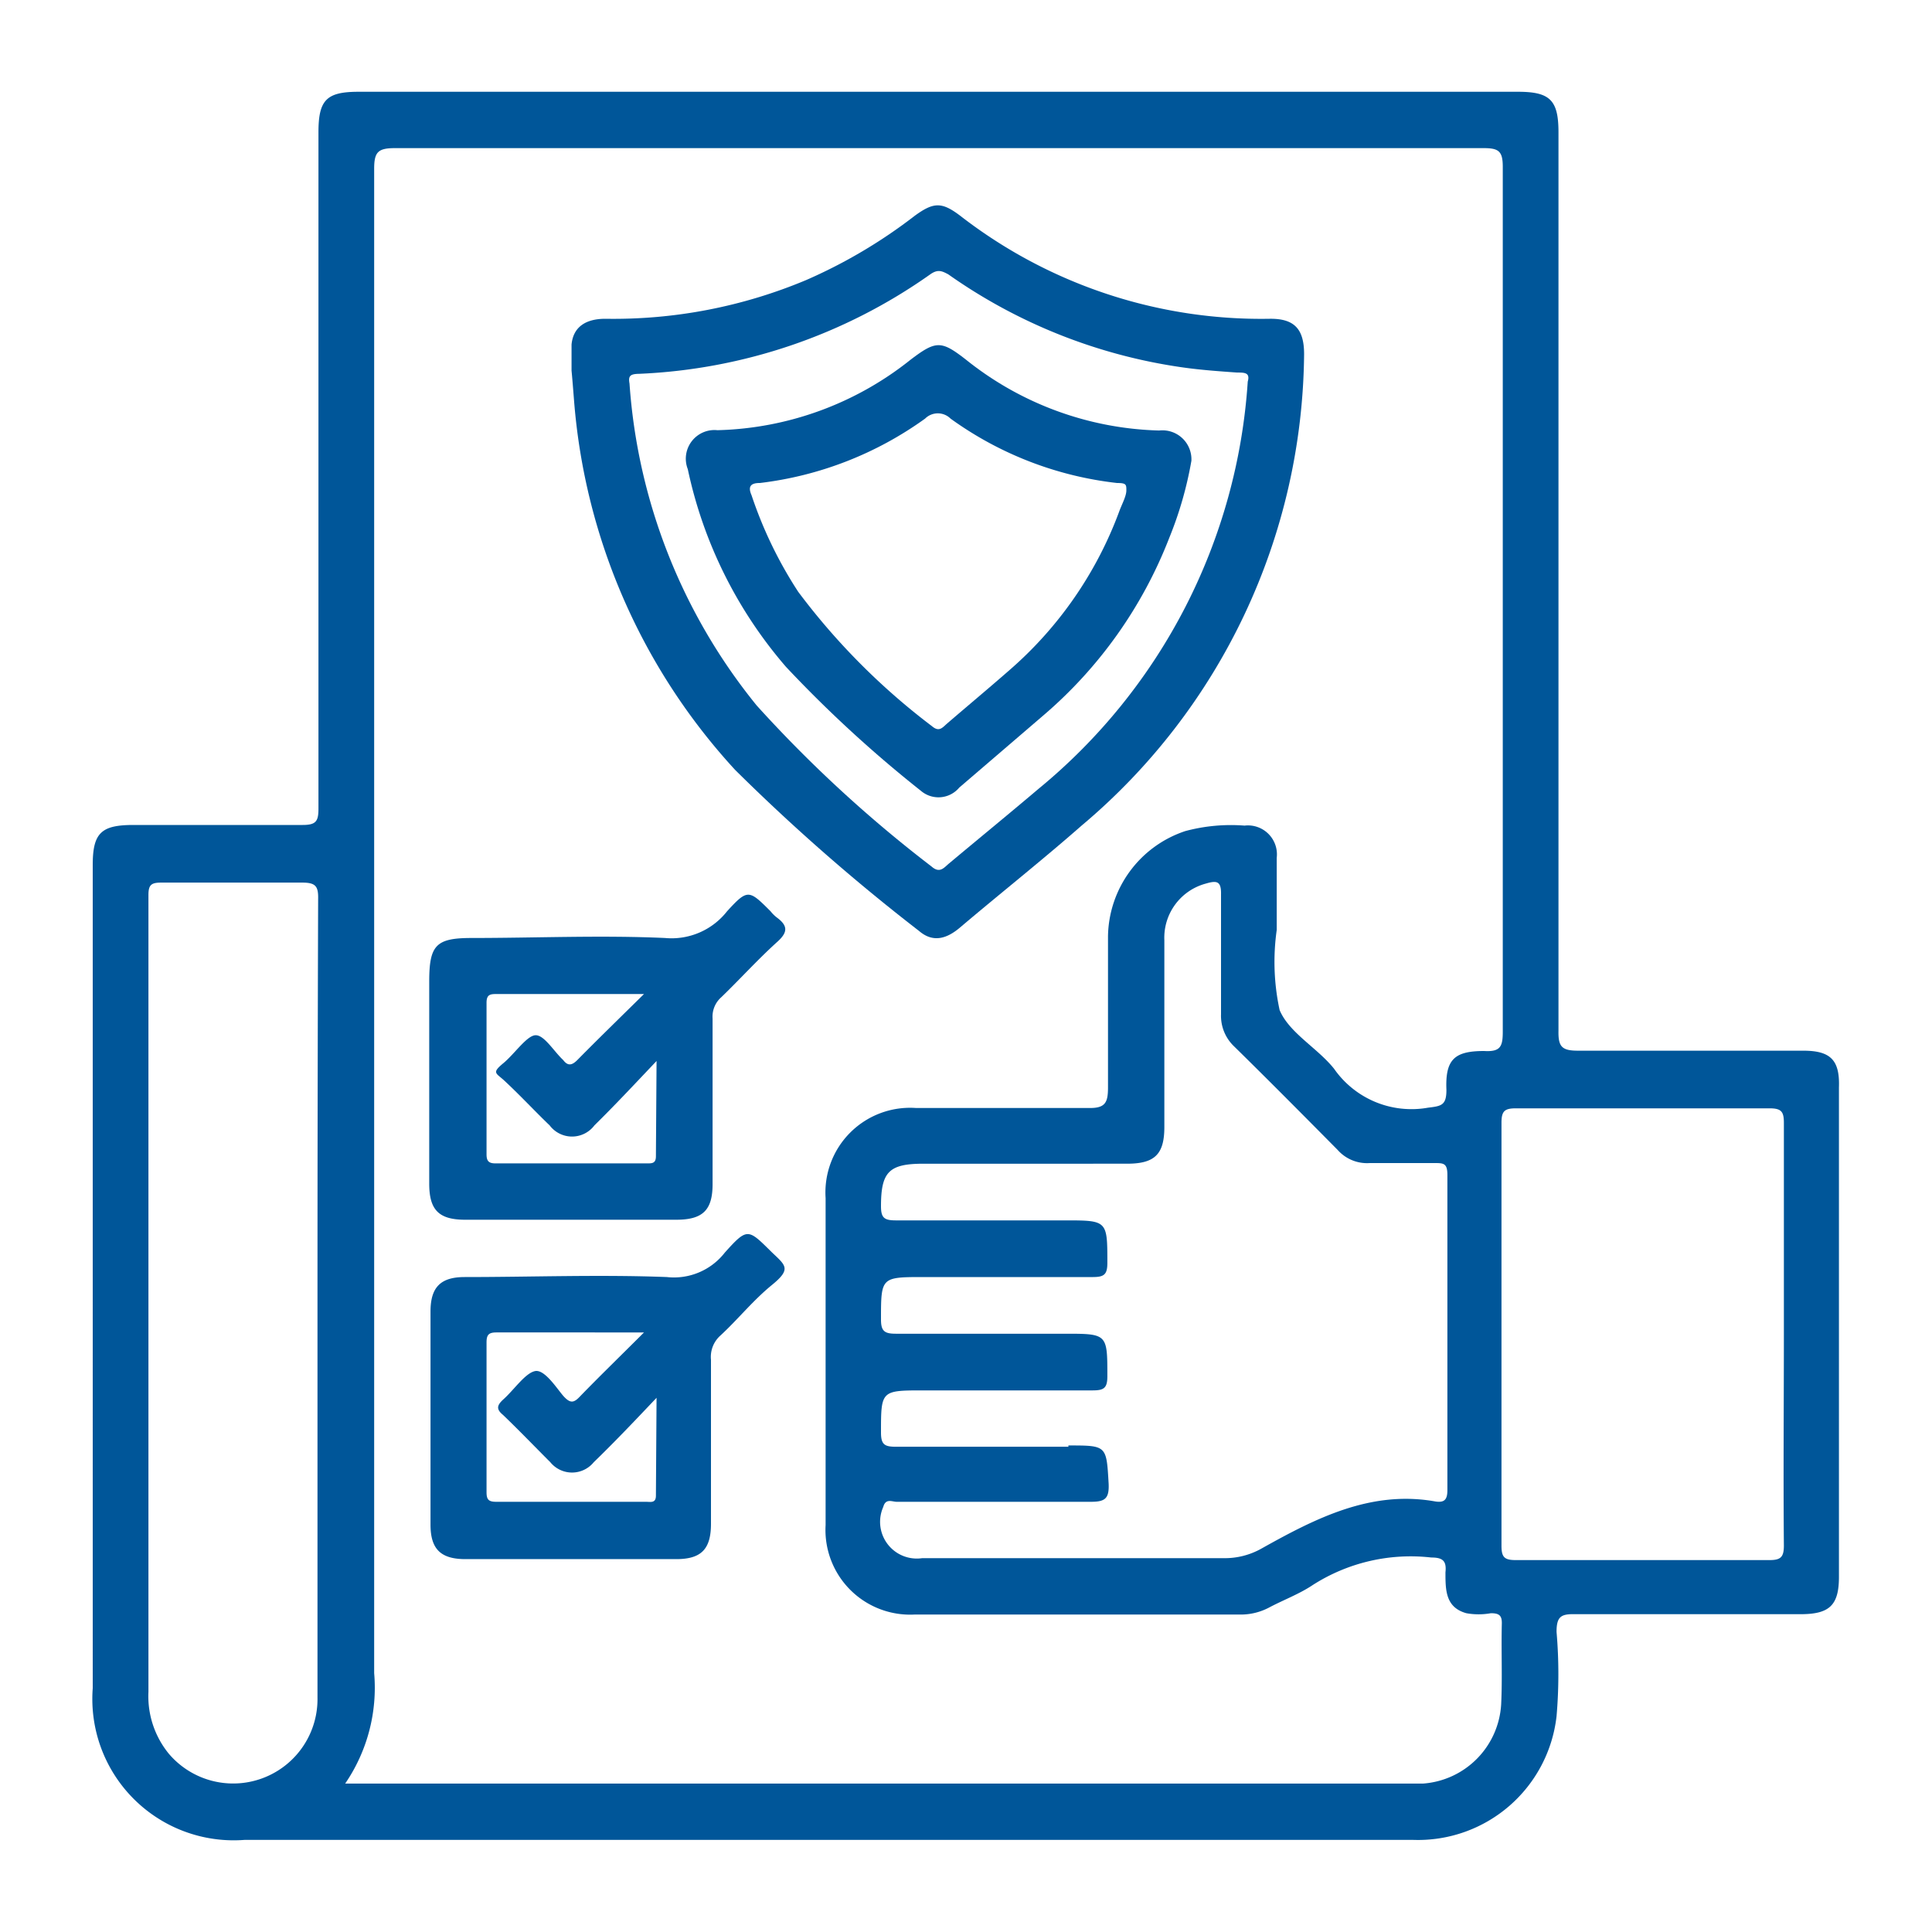
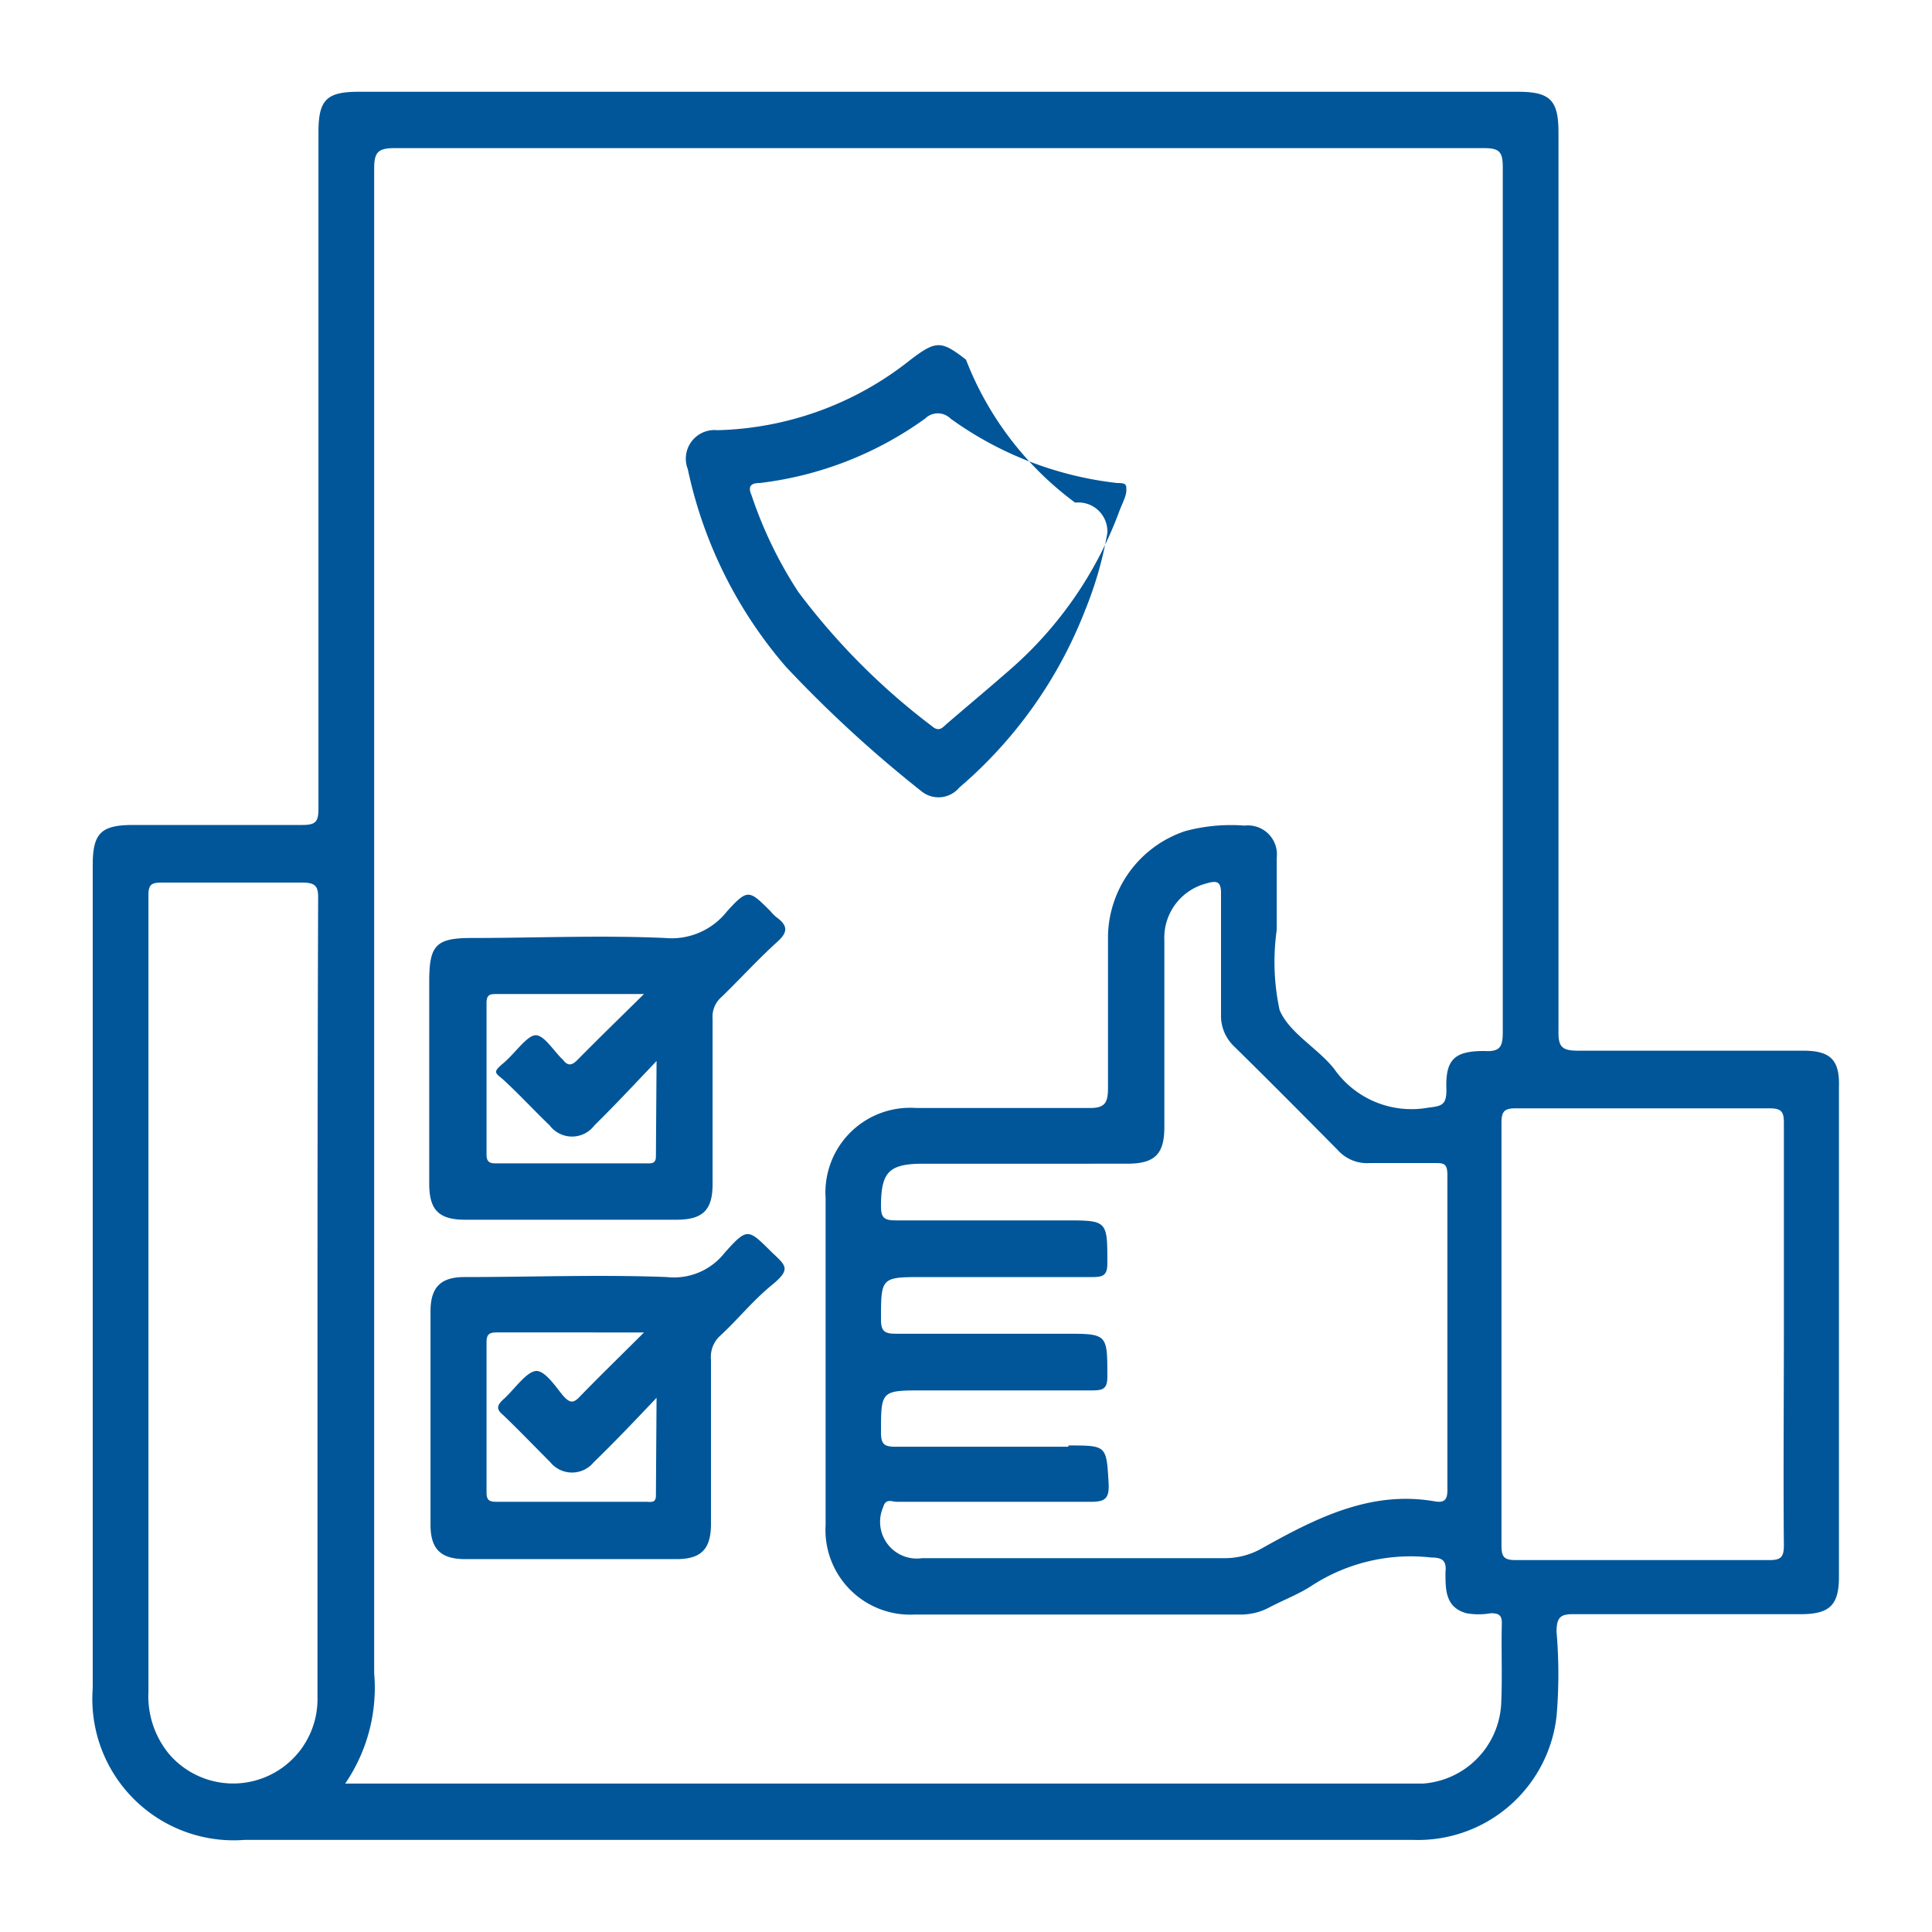
<svg xmlns="http://www.w3.org/2000/svg" id="Capa_1" data-name="Capa 1" viewBox="0 0 60 60">
  <defs>
    <style>.cls-1{fill:#005699;}</style>
  </defs>
  <path class="cls-1" d="M56,32.63c-2.34,0-4.67,0-7,0-.5,0-.61-.13-.6-.62q0-14,0-27.9c0-1-.26-1.26-1.26-1.26h-36c-1,0-1.25.25-1.25,1.26q0,10.5,0,21c0,.39-.07.51-.49.51-1.75,0-3.5,0-5.25,0-1,0-1.27.24-1.27,1.24V52.43a4.39,4.39,0,0,0,4.71,4.71H43.9a4.33,4.33,0,0,0,4.44-3.84,15.27,15.27,0,0,0,0-2.62c0-.48.14-.56.58-.55,2.33,0,4.66,0,7,0,.9,0,1.19-.28,1.19-1.16V33.77C57.14,32.92,56.85,32.63,56,32.63ZM9.86,40.35c0,4.12,0,8.25,0,12.37a2.62,2.62,0,0,1-4.62,1.74,2.82,2.82,0,0,1-.63-1.92v-23c0-.58,0-1.16,0-1.75,0-.32.1-.38.4-.38,1.46,0,2.92,0,4.38,0,.42,0,.5.12.49.52Q9.86,34.12,9.86,40.35ZM46.62,52.93a2.62,2.62,0,0,1-2.42,2.46H10.72a5.27,5.27,0,0,0,.9-3.43q0-23.35,0-46.72c0-.52.12-.64.65-.64q16.89,0,33.8,0c.47,0,.6.09.6.58q0,13.44,0,26.86c0,.46-.07.63-.58.6-.92,0-1.21.26-1.17,1.21,0,.48-.16.5-.57.55a2.93,2.93,0,0,1-2.92-1.21c-.52-.65-1.39-1.11-1.69-1.82a7.08,7.08,0,0,1-.09-2.49c0-.75,0-1.5,0-2.24a.9.9,0,0,0-1-1,5.46,5.46,0,0,0-1.84.17,3.5,3.5,0,0,0-2.4,3.26c0,1.57,0,3.14,0,4.7,0,.47-.08.65-.6.64-1.79,0-3.57,0-5.36,0a2.63,2.63,0,0,0-2.81,2.8V47.36a2.63,2.63,0,0,0,2.78,2.78H38.46a1.88,1.88,0,0,0,.94-.21c.45-.24.94-.42,1.36-.7a5.64,5.64,0,0,1,3.69-.86c.35,0,.48.1.44.46,0,.55,0,1.09.65,1.27a2.15,2.15,0,0,0,.76,0c.26,0,.35.07.34.34C46.62,51.29,46.66,52.11,46.62,52.93Zm-13.44-8H27.82c-.35,0-.46-.07-.46-.44,0-1.31,0-1.31,1.33-1.31h5.25c.35,0,.45-.08.45-.44,0-1.32,0-1.32-1.32-1.32-1.75,0-3.5,0-5.25,0-.35,0-.46-.08-.46-.44,0-1.32,0-1.32,1.33-1.32,1.75,0,3.5,0,5.25,0,.35,0,.45-.08.45-.44,0-1.32,0-1.32-1.32-1.32-1.75,0-3.5,0-5.25,0-.36,0-.46-.08-.46-.44,0-1.07.25-1.32,1.32-1.32H35c.86,0,1.16-.29,1.16-1.14V29.2a1.74,1.74,0,0,1,1.29-1.76c.34-.1.48-.08.47.34,0,1.24,0,2.48,0,3.72a1.31,1.31,0,0,0,.41,1c1.08,1.06,2.15,2.14,3.21,3.21a1.22,1.22,0,0,0,1,.41c.67,0,1.35,0,2,0,.29,0,.41,0,.41.37q0,4.89,0,9.79c0,.3-.1.39-.37.35-2-.36-3.72.52-5.4,1.46a2.32,2.32,0,0,1-1.19.3c-3.12,0-6.23,0-9.35,0a1.14,1.14,0,0,1-1.21-1.59c.08-.29.29-.15.44-.16,2,0,4,0,6,0,.44,0,.58-.09.56-.56C34.36,44.89,34.38,44.89,33.18,44.89ZM55.4,48c0,.36-.1.45-.45.45-2.63,0-5.25,0-7.88,0-.36,0-.44-.1-.44-.45q0-6.57,0-13.13c0-.36.09-.45.45-.45,2.62,0,5.25,0,7.87,0,.37,0,.45.1.45.45,0,2.19,0,4.38,0,6.57S55.38,45.76,55.4,48Z" />
-   <path class="cls-1" d="M17.83,12.47a19.14,19.14,0,0,0,5,11.44,61.72,61.72,0,0,0,5.71,5c.44.38.87.24,1.28-.11,1.25-1.06,2.54-2.08,3.77-3.16A19.34,19.34,0,0,0,40.5,11c0-.78-.3-1.11-1.07-1.1a15.25,15.25,0,0,1-9.61-3.2c-.57-.43-.82-.43-1.41,0a15.92,15.92,0,0,1-3.38,2,15.47,15.47,0,0,1-6.23,1.2c-.63,0-1,.27-1.05.8,0,.21,0,.43,0,.81C17.77,11.71,17.8,12.09,17.83,12.47Zm2-.86a16.89,16.89,0,0,0,9.06-3.09c.24-.17.37-.1.56,0a16.67,16.67,0,0,0,7.28,2.89c.56.08,1.13.12,1.69.16.23,0,.41,0,.33.28a17.87,17.87,0,0,1-6.5,12.65c-.92.78-1.85,1.54-2.77,2.31-.16.13-.29.33-.55.1a40.58,40.58,0,0,1-5.43-5,17.8,17.8,0,0,1-3.95-10C19.51,11.69,19.56,11.62,19.81,11.61Z" />
  <path class="cls-1" d="M24.12,28.49a1.14,1.14,0,0,1-.19-.19c-.67-.67-.71-.7-1.35,0a2.19,2.19,0,0,1-1.93.83c-2-.09-4,0-6,0-1.11,0-1.32.22-1.32,1.35v3c0,1.1,0,2.19,0,3.28,0,.82.3,1.12,1.12,1.12H21c.83,0,1.13-.3,1.13-1.11,0-1.71,0-3.42,0-5.14a.8.8,0,0,1,.27-.66c.59-.57,1.14-1.18,1.75-1.73C24.48,28.94,24.46,28.74,24.12,28.49Zm-3.75,7.42c0,.22-.12.22-.27.22H15.39c-.21,0-.28-.07-.28-.28q0-2.36,0-4.71c0-.27.13-.27.34-.27H20c-.76.75-1.42,1.39-2.07,2.05-.16.16-.29.2-.44,0a.08.08,0,0,0,0,0c-.29-.27-.59-.78-.86-.77s-.65.58-1,.87-.24.3,0,.51c.5.46,1,1,1.44,1.42a.87.87,0,0,0,1.39,0c.62-.61,1.21-1.24,1.93-2Z" />
  <path class="cls-1" d="M22.51,38.9a2,2,0,0,1-1.8.76c-2.09-.08-4.19,0-6.28,0-.75,0-1.06.32-1.06,1.07,0,2.21,0,4.41,0,6.62,0,.75.31,1.06,1.05,1.07H21c.78,0,1.08-.31,1.08-1.1,0-1.7,0-3.39,0-5.09a.89.89,0,0,1,.3-.76c.55-.51,1-1.08,1.6-1.57s.42-.6,0-1C23.23,38.16,23.22,38.11,22.51,38.9Zm-2.14,7.55c0,.24-.17.19-.3.19H15.42c-.24,0-.31-.06-.31-.3q0-2.33,0-4.65c0-.24.07-.31.31-.31H20c-.75.75-1.4,1.38-2,2-.18.19-.29.2-.48,0s-.59-.86-.9-.8-.66.59-1,.89c-.18.17-.22.29,0,.47.5.48,1,1,1.47,1.47a.87.87,0,0,0,1.35,0c.63-.61,1.23-1.24,1.95-2Z" />
-   <path class="cls-1" d="M28.6,24.56a.84.84,0,0,0,1.19-.1l2.61-2.24a13.82,13.82,0,0,0,3.91-5.51,11.59,11.59,0,0,0,.69-2.4.9.9,0,0,0-1-.94A10,10,0,0,1,30,11.17c-.77-.6-.93-.6-1.72,0a10,10,0,0,1-6,2.19.89.89,0,0,0-.92,1.21,13.74,13.74,0,0,0,3.05,6.14A38.67,38.67,0,0,0,28.6,24.56Zm-5-9.56a11,11,0,0,0,5.13-2,.56.56,0,0,1,.79,0,10.91,10.91,0,0,0,5.17,2c.29,0,.29.05.29.23s-.14.43-.22.65a12.07,12.07,0,0,1-3.42,4.94c-.64.56-1.3,1.11-1.95,1.67-.14.13-.24.24-.45.06a21,21,0,0,1-4.15-4.17,13,13,0,0,1-1.45-3C23.23,15.13,23.29,15,23.59,15Z" />
+   <path class="cls-1" d="M28.6,24.56a.84.84,0,0,0,1.19-.1a13.82,13.82,0,0,0,3.91-5.51,11.59,11.59,0,0,0,.69-2.4.9.9,0,0,0-1-.94A10,10,0,0,1,30,11.17c-.77-.6-.93-.6-1.72,0a10,10,0,0,1-6,2.19.89.89,0,0,0-.92,1.21,13.74,13.74,0,0,0,3.05,6.14A38.67,38.67,0,0,0,28.6,24.56Zm-5-9.56a11,11,0,0,0,5.13-2,.56.56,0,0,1,.79,0,10.91,10.91,0,0,0,5.17,2c.29,0,.29.05.29.23s-.14.43-.22.65a12.07,12.07,0,0,1-3.42,4.94c-.64.56-1.3,1.11-1.95,1.67-.14.13-.24.24-.45.06a21,21,0,0,1-4.15-4.17,13,13,0,0,1-1.45-3C23.23,15.13,23.29,15,23.59,15Z" />
</svg>